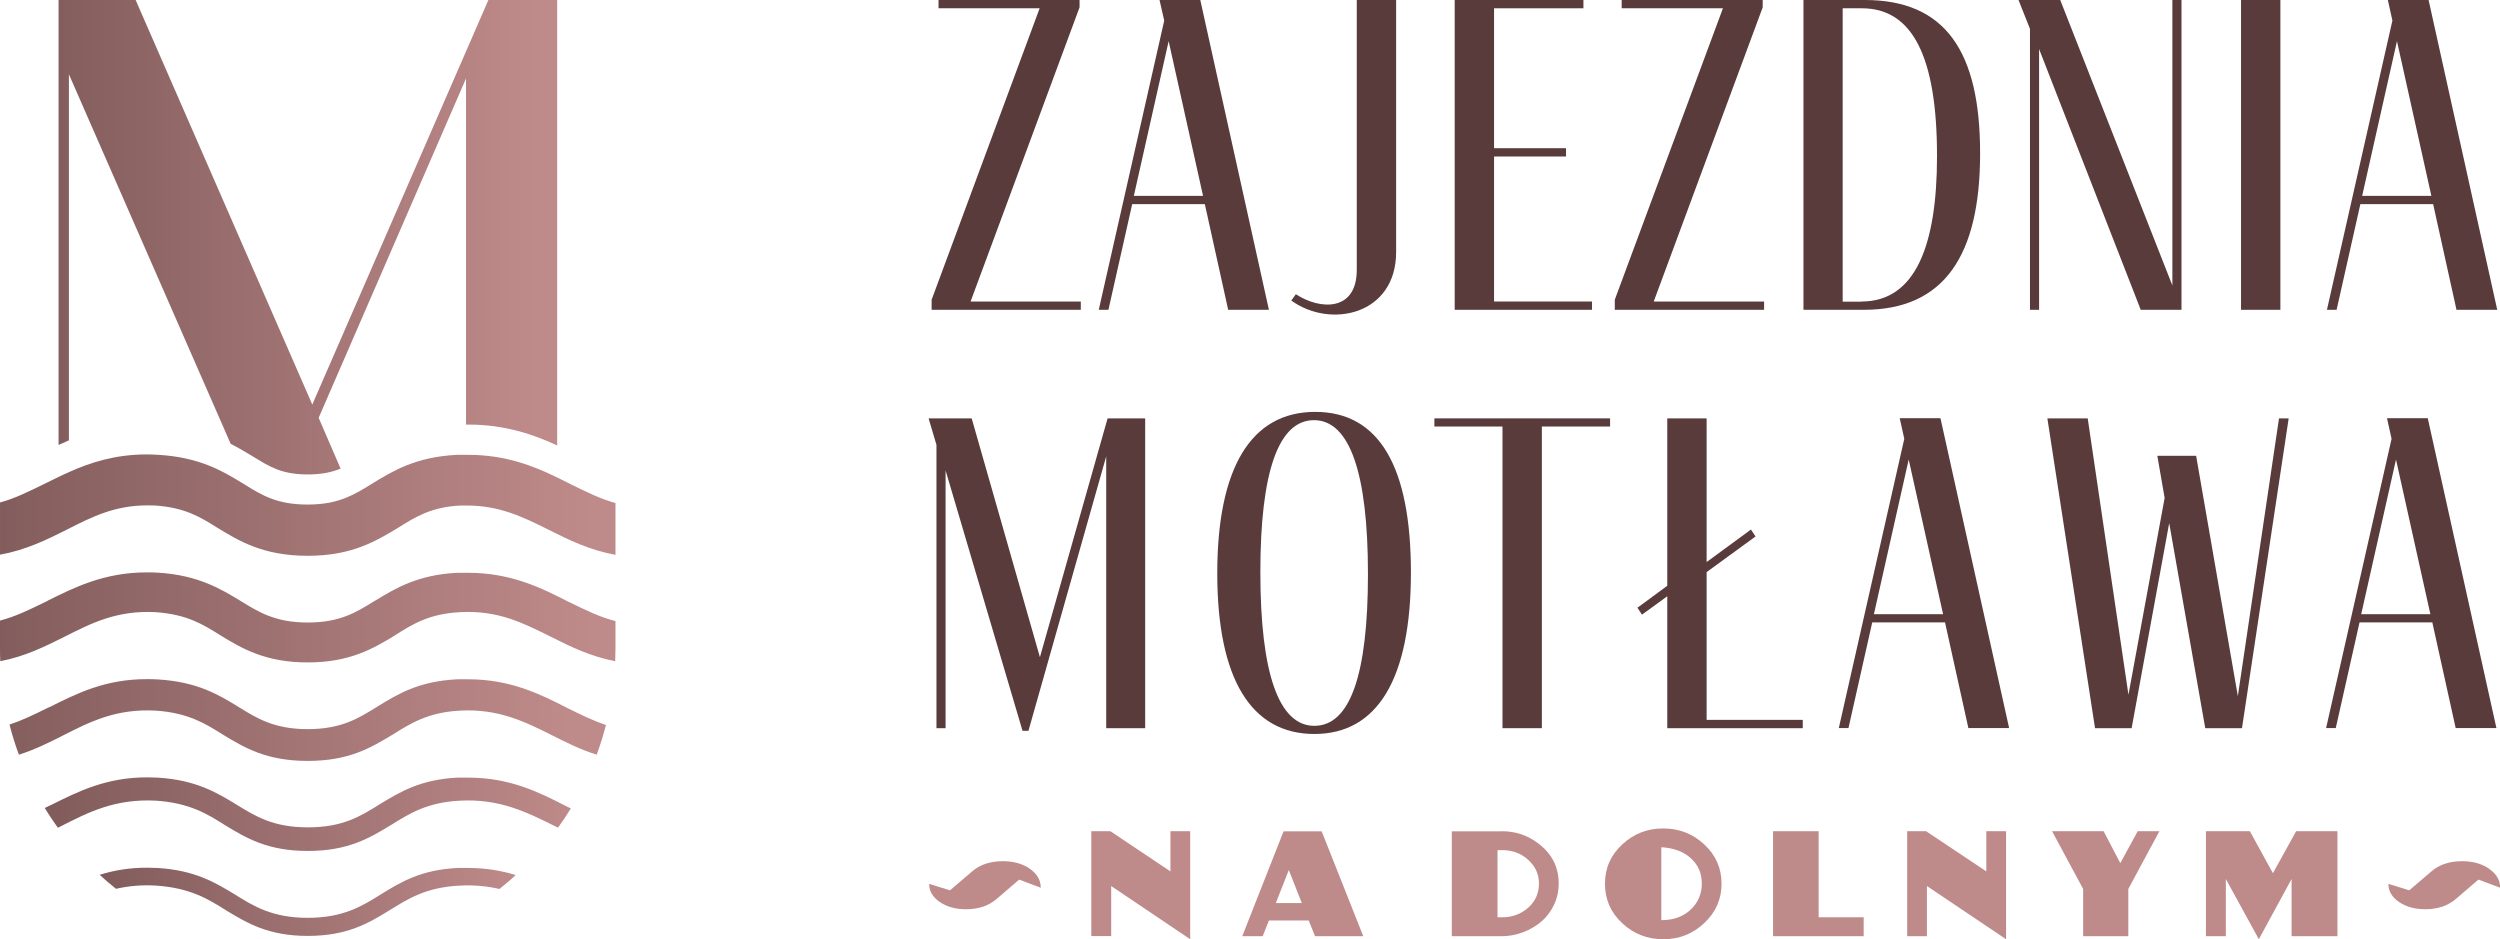
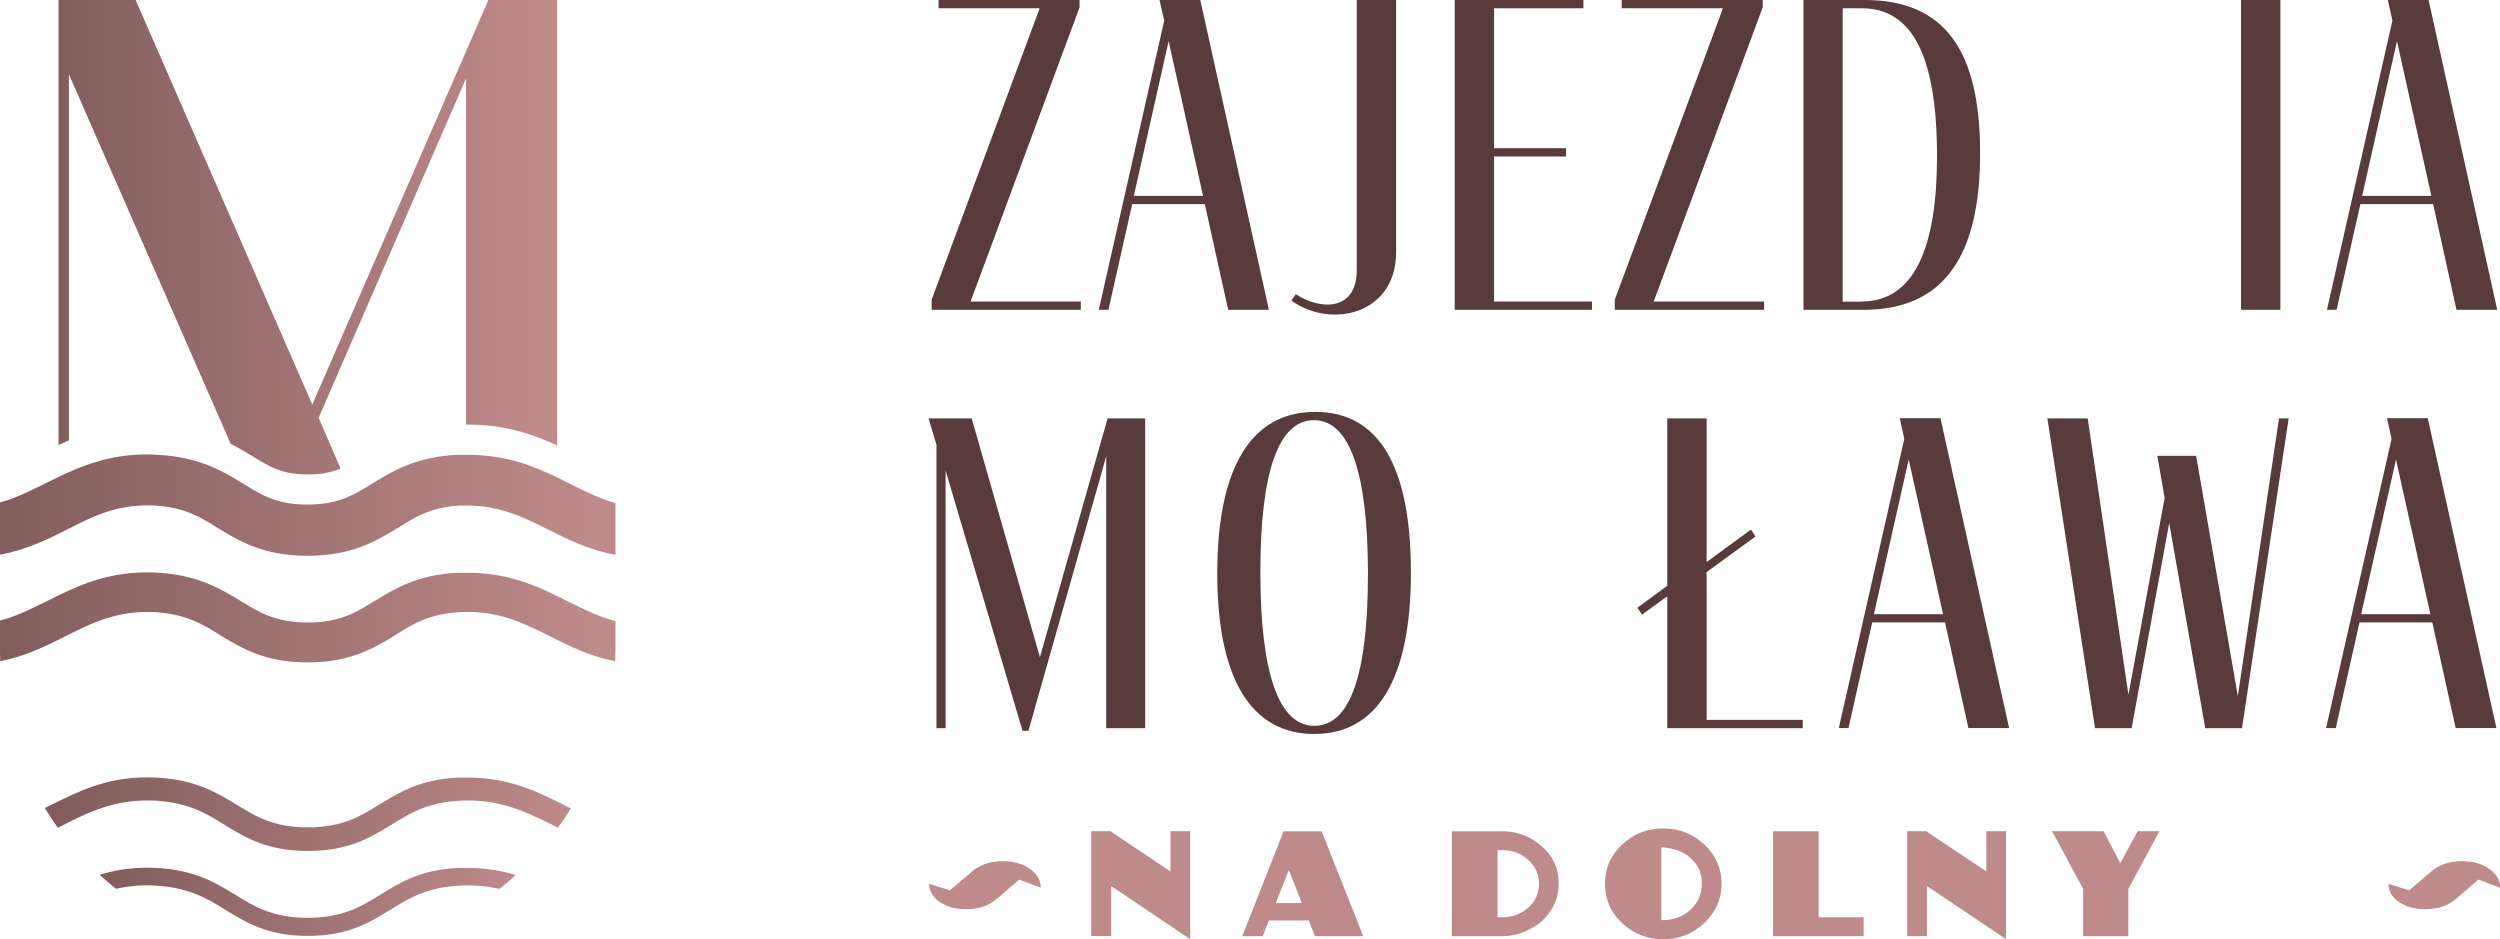
<svg xmlns="http://www.w3.org/2000/svg" id="Warstwa_1" data-name="Warstwa 1" viewBox="0 0 181 68">
  <defs>
    <style>
      .cls-1 {
        clip-path: url(#clippath-4);
      }

      .cls-2 {
        fill: #593b3b;
      }

      .cls-3 {
        fill: url(#Gradient_bez_nazwy);
      }

      .cls-4 {
        fill: url(#Gradient_bez_nazwy_5);
      }

      .cls-5 {
        fill: none;
      }

      .cls-6 {
        clip-path: url(#clippath-1);
      }

      .cls-7 {
        fill: url(#Gradient_bez_nazwy_3);
      }

      .cls-8 {
        clip-path: url(#clippath-5);
      }

      .cls-9 {
        clip-path: url(#clippath-3);
      }

      .cls-10 {
        fill: url(#Gradient_bez_nazwy_4);
      }

      .cls-11 {
        fill: url(#Gradient_bez_nazwy_6);
      }

      .cls-12 {
        clip-path: url(#clippath-2);
      }

      .cls-13 {
        fill: url(#Gradient_bez_nazwy_2);
      }

      .cls-14 {
        fill: #bf8a8a;
      }

      .cls-15 {
        clip-path: url(#clippath);
      }
    </style>
    <clipPath id="clippath">
      <path class="cls-5" d="M35.36,0l-12.75,29.29L9.82,0h-5.59v32.22c.25-.11.5-.23.76-.34V5.38l11.71,26.75c.58.3,1.1.61,1.58.9,1.23.76,2.11,1.32,4,1.32,1.01,0,1.74-.16,2.38-.42l-1.59-3.68,10.67-24.57v25.06h.17c2.66,0,4.72.72,6.43,1.51V0h-4.98,0Z" />
    </clipPath>
    <linearGradient id="Gradient_bez_nazwy" data-name="Gradient bez nazwy" x1="-2961.01" y1="1984.29" x2="-2960.65" y2="1984.29" gradientTransform="translate(290746.4 -194820.4) scale(98.19)" gradientUnits="userSpaceOnUse">
      <stop offset="0" stop-color="#825c5c" />
      <stop offset="1" stop-color="#bf8a8a" />
    </linearGradient>
    <clipPath id="clippath-1">
      <path class="cls-5" d="M5,34.18c-.26.11-.51.23-.76.35-.36.17-.7.34-1.04.51-1.13.55-2.12,1.05-3.2,1.34v3.78c1.88-.34,3.42-1.1,4.83-1.81,1.86-.95,3.49-1.76,5.84-1.76.19,0,.38,0,.57.01,2.12.15,3.21.8,4.48,1.6,1.56.95,3.31,2.04,6.56,2.04s4.99-1.1,6.56-2.04c1.27-.8,2.4-1.49,4.48-1.6.16,0,.31,0,.46,0,2.37,0,4.03.8,5.95,1.76,1.41.71,2.95,1.47,4.83,1.81v-3.75c-1.07-.29-2.07-.79-3.2-1.34-.34-.17-.68-.35-1.04-.52-1.75-.85-3.76-1.63-6.43-1.63h-.8c-3.03.15-4.7,1.2-6.19,2.11-.6.38-1.16.71-1.78.97-.77.32-1.64.52-2.85.52-2.19,0-3.28-.65-4.62-1.49-.05-.03-.1-.06-.15-.09-1.45-.89-3.12-1.85-6.04-2.02-.29-.02-.57-.03-.84-.03-2.27,0-4.06.58-5.63,1.28h0Z" />
    </clipPath>
    <linearGradient id="Gradient_bez_nazwy_2" data-name="Gradient bez nazwy 2" x1="-2965.99" y1="1980.13" x2="-2965.63" y2="1980.13" gradientTransform="translate(359537.5 -239994.97) scale(121.22)" gradientUnits="userSpaceOnUse">
      <stop offset="0" stop-color="#825c5c" />
      <stop offset="1" stop-color="#bf8a8a" />
    </linearGradient>
    <clipPath id="clippath-2">
      <path class="cls-5" d="M3.43,43.51l-.19.09c-1.1.54-2.12,1.04-3.24,1.33v2c0,.32,0,.63.02.94,1.79-.34,3.27-1.08,4.63-1.76,1.97-1,3.83-1.94,6.62-1.79,2.27.16,3.43.89,4.66,1.66l.08.05c1.5.91,3.2,1.93,6.27,1.93s4.77-1.03,6.27-1.93l.07-.05c1.26-.8,2.46-1.54,4.67-1.66,2.73-.15,4.53.75,6.61,1.79,1.37.69,2.85,1.42,4.64,1.76.01-.31.02-.62.02-.94v-1.96c-1.12-.29-2.14-.79-3.25-1.33l-.13-.06c-1.94-.99-4.14-2.11-7.29-2.11h-.78c-2.86.14-4.49,1.13-5.92,2l-.09.05c-1.34.83-2.5,1.55-4.83,1.55s-3.55-.76-4.83-1.55c-1.45-.88-3.09-1.88-6.01-2.06-.28-.02-.55-.02-.81-.02-3.08,0-5.26,1.1-7.21,2.07h0Z" />
    </clipPath>
    <linearGradient id="Gradient_bez_nazwy_3" data-name="Gradient bez nazwy 3" x1="-2965.99" y1="1980.02" x2="-2965.63" y2="1980.02" gradientTransform="translate(359537.5 -239972.86) scale(121.22)" gradientUnits="userSpaceOnUse">
      <stop offset="0" stop-color="#825c5c" />
      <stop offset="1" stop-color="#bf8a8a" />
    </linearGradient>
    <clipPath id="clippath-3">
      <path class="cls-5" d="M3.56,51.2l-.19.09c-.91.45-1.78.87-2.68,1.17.19.74.41,1.47.68,2.18,1.16-.37,2.18-.88,3.15-1.37,2-1.02,3.89-1.98,6.77-1.82,2.34.16,3.59.95,4.79,1.7l.08.05c1.54.93,3.12,1.89,6.12,1.89s4.58-.96,6.12-1.89l.07-.04c1.24-.78,2.53-1.59,4.81-1.71,2.8-.16,4.73.8,6.76,1.82.97.49,1.99,1,3.16,1.37.26-.7.48-1.41.67-2.15-.9-.3-1.76-.72-2.67-1.17l-.14-.07c-1.91-.97-4.07-2.07-7.16-2.07h-.77c-2.79.13-4.31,1.06-5.78,1.96l-.08.05c-1.32.82-2.57,1.6-4.99,1.6s-3.67-.78-4.98-1.59c-1.48-.91-3.02-1.84-5.88-2.01-.28-.02-.55-.02-.81-.02-2.98,0-5.05,1.03-7.05,2.04h0s0,0,0,0Z" />
    </clipPath>
    <linearGradient id="Gradient_bez_nazwy_4" data-name="Gradient bez nazwy 4" x1="-2965.31" y1="1980.41" x2="-2964.95" y2="1980.41" gradientTransform="translate(348217.35 -232506.99) scale(117.43)" gradientUnits="userSpaceOnUse">
      <stop offset="0" stop-color="#825c5c" />
      <stop offset="1" stop-color="#bf8a8a" />
    </linearGradient>
    <clipPath id="clippath-4">
      <path class="cls-5" d="M3.69,58.28l-.19.09c-.09.04-.18.09-.26.13.3.49.61.96.95,1.43.07-.03.13-.07.2-.1,2.04-1.04,3.96-2.02,6.93-1.86,2.42.17,3.7.97,4.92,1.74l.08.05c1.5.91,3.05,1.85,5.97,1.85s4.46-.94,5.97-1.85l.07-.04c1.28-.8,2.59-1.63,4.95-1.75,2.88-.16,4.84.82,6.91,1.85.07.04.14.07.21.1.33-.45.64-.92.93-1.39-.08-.04-.17-.08-.25-.12l-.14-.07c-1.88-.96-4.01-2.04-7.02-2.04h-.78c-2.7.13-4.18,1.04-5.62,1.91l-.08.05c-1.36.85-2.64,1.64-5.15,1.64s-3.79-.8-5.14-1.63c-1.46-.89-2.96-1.8-5.74-1.97-.26-.01-.51-.02-.76-.02-2.94,0-4.97,1.01-6.95,2h0Z" />
    </clipPath>
    <linearGradient id="Gradient_bez_nazwy_5" data-name="Gradient bez nazwy 5" x1="-2962.39" y1="1982.48" x2="-2962.02" y2="1982.48" gradientTransform="translate(306788.21 -205246.44) scale(103.56)" gradientUnits="userSpaceOnUse">
      <stop offset="0" stop-color="#825c5c" />
      <stop offset="1" stop-color="#bf8a8a" />
    </linearGradient>
    <clipPath id="clippath-5">
      <path class="cls-5" d="M7.21,63.33c.39.36.78.7,1.19,1.02.88-.2,1.84-.3,2.93-.23,2.46.17,3.77.99,5.01,1.77l.08.05c1.48.89,3,1.82,5.86,1.82s4.39-.92,5.86-1.82l.07-.04c1.3-.81,2.63-1.66,5.04-1.78,1.08-.06,2.03.04,2.91.24.4-.32.8-.65,1.17-1.01-1.01-.31-2.14-.51-3.43-.51h-.77c-2.65.13-4.11,1.02-5.52,1.89l-.08.05c-1.32.82-2.69,1.67-5.25,1.67s-3.93-.85-5.24-1.67c-1.43-.87-2.92-1.78-5.65-1.94-.26-.01-.51-.02-.75-.02-1.3,0-2.42.2-3.44.52h0Z" />
    </clipPath>
    <linearGradient id="Gradient_bez_nazwy_6" data-name="Gradient bez nazwy 6" x1="-2955.77" y1="1987.56" x2="-2955.4" y2="1987.56" gradientTransform="translate(242232.47 -162815.2) scale(81.95)" gradientUnits="userSpaceOnUse">
      <stop offset="0" stop-color="#825c5c" />
      <stop offset="1" stop-color="#bf8a8a" />
    </linearGradient>
  </defs>
  <g>
    <polygon class="cls-2" points="78.25 21.83 78.25 22.43 67.45 22.43 67.45 21.7 75.27 .6 67.95 .6 67.95 0 78.16 0 78.16 .53 70.27 21.83 78.25 21.83" />
    <path class="cls-2" d="M87.24,14.78h-5.27l-1.72,7.65h-.7l4.74-20.94L83.95,0h2.95l4.97,22.43h-2.95l-1.69-7.65h0ZM87.1,14.18l-2.49-11.2-2.52,11.2h5,0Z" />
    <path class="cls-2" d="M101.08,0v18.25c0,4.54-4.74,5.57-7.59,3.51l.33-.46c1.76,1.16,4.41,1.26,4.41-1.76V0h2.85Z" />
    <polygon class="cls-2" points="115.26 22.43 105.32 22.43 105.32 0 114.64 0 114.64 .6 108.17 .6 108.17 10.73 113.38 10.73 113.38 11.33 108.17 11.33 108.17 21.83 115.26 21.83 115.26 22.43" />
    <polygon class="cls-2" points="127.72 21.83 127.72 22.43 116.91 22.43 116.91 21.7 124.74 .6 117.41 .6 117.41 0 127.62 0 127.62 .53 119.73 21.83 127.72 21.83" />
    <path class="cls-2" d="M135.01,0c5.83,0,8.35,3.71,8.35,11.1s-2.59,11.33-8.42,11.33h-4.37V0h4.44ZM134.77,21.83c3.91,0,5.47-4.07,5.47-10.53,0-7.22-1.79-10.7-5.44-10.7h-1.39v21.24h1.36,0Z" />
-     <polygon class="cls-2" points="157.94 0 157.94 22.43 154.99 22.43 147.63 3.55 147.63 22.43 146.97 22.43 146.97 2.09 146.14 0 149.16 0 157.28 20.67 157.28 0 157.94 0" />
    <rect class="cls-2" x="162.25" y="0" width="2.85" height="22.43" />
    <path class="cls-2" d="M176.16,14.78h-5.27l-1.72,7.65h-.7l4.74-20.94L172.88,0h2.95l4.97,22.43h-2.95l-1.69-7.65h0ZM176.03,14.18l-2.49-11.2-2.52,11.2h5Z" />
    <polygon class="cls-2" points="82.91 30.29 82.91 52.72 80.09 52.72 80.09 33.04 74.46 52.91 74.03 52.91 68.46 34.06 68.46 52.72 67.8 52.72 67.8 32.21 67.23 30.29 70.35 30.29 75.29 47.58 80.19 30.29 82.91 30.29" />
    <path class="cls-2" d="M102.15,41.45c0,7.69-2.42,11.69-6.99,11.69s-7.03-3.98-7.03-11.63,2.45-11.69,7.09-11.69,6.93,3.98,6.93,11.63M91.25,41.42c0,7.32,1.33,11.13,3.91,11.13s3.88-3.68,3.88-11-1.33-11.13-3.91-11.13-3.88,3.78-3.88,11" />
-     <polygon class="cls-2" points="116.57 30.29 116.57 30.88 111.63 30.88 111.63 52.72 108.78 52.72 108.78 30.88 103.85 30.88 103.85 30.29 116.57 30.29" />
    <polygon class="cls-2" points="130.52 52.12 130.52 52.72 120.71 52.72 120.71 43.17 118.88 44.5 118.55 44 120.71 42.41 120.71 30.29 123.56 30.29 123.56 40.69 126.77 38.34 127.1 38.84 123.56 41.42 123.56 52.12 130.52 52.12" />
    <path class="cls-2" d="M140.82,45.06h-5.27l-1.72,7.65h-.7l4.74-20.94-.33-1.49h2.95l4.97,22.43h-2.95l-1.69-7.65h0ZM140.68,44.47l-2.49-11.2-2.52,11.2h5Z" />
    <polygon class="cls-2" points="165.7 30.29 162.32 52.72 159.66 52.72 157.05 37.87 154.33 52.72 151.68 52.72 148.23 30.29 151.15 30.29 154.1 50.3 156.72 36.05 156.19 33 159 33 162.02 50.4 165 30.29 165.7 30.29" />
    <path class="cls-2" d="M176.1,45.06h-5.27l-1.72,7.65h-.7l4.74-20.94-.33-1.49h2.95l4.97,22.43h-2.95l-1.69-7.65h0ZM175.96,44.47l-2.49-11.2-2.52,11.2h5Z" />
    <g>
      <g class="cls-15">
        <rect class="cls-3" x="4.24" width="36.1" height="34.35" />
      </g>
      <g class="cls-6">
        <rect class="cls-13" x="0" y="32.9" width="44.57" height="7.35" />
      </g>
      <g class="cls-12">
        <rect class="cls-7" x="0" y="41.44" width="44.57" height="6.52" />
      </g>
      <g class="cls-9">
-         <rect class="cls-10" x=".69" y="49.16" width="43.18" height="5.93" />
-       </g>
+         </g>
      <g class="cls-1">
        <rect class="cls-4" x="3.24" y="56.28" width="38.08" height="5.34" />
      </g>
      <g class="cls-8">
        <rect class="cls-11" x="7.21" y="62.81" width="30.13" height="4.95" />
      </g>
    </g>
  </g>
  <path class="cls-14" d="M94.25,65.38l-.94-2.39-.94,2.39h1.88ZM98.71,67.78h-3.5l-.46-1.14h-2.88l-.45,1.14h-1.48l2.99-7.59h2.76l3.01,7.59h0ZM86.17,68l-5.72-3.85v3.62h-1.44v-7.59h1.38l4.35,2.91v-2.91h1.43v7.82h0,0Z" />
  <path class="cls-14" d="M73.78,63.69l-1.62,1.39c-.58.5-1.32.75-2.22.75-.74,0-1.38-.17-1.89-.52-.52-.35-.78-.79-.78-1.32l1.51.47,1.59-1.36c.57-.5,1.32-.75,2.24-.75.77,0,1.42.18,1.95.55.53.37.79.82.79,1.37l-1.57-.59h0,0Z" />
  <path class="cls-14" d="M108.72,60.18c.96,0,1.81.27,2.55.81,1.06.76,1.58,1.75,1.58,2.98,0,.82-.25,1.55-.75,2.21-.36.48-.85.86-1.47,1.16-.61.29-1.25.44-1.92.44h-3.6v-7.59h3.61ZM108.77,66.41c.74,0,1.36-.24,1.88-.7.52-.47.77-1.05.77-1.74s-.26-1.24-.77-1.71-1.14-.71-1.88-.71h-.35v4.86h.35Z" />
  <path class="cls-14" d="M120.43,68c-1.15,0-2.14-.38-2.96-1.14-.85-.78-1.27-1.74-1.27-2.88s.42-2.08,1.27-2.86c.82-.76,1.8-1.14,2.95-1.14s2.13.38,2.95,1.14c.85.78,1.27,1.74,1.27,2.86s-.42,2.07-1.25,2.85c-.83.78-1.82,1.17-2.95,1.17M120.28,66.62c.87,0,1.58-.25,2.12-.76s.81-1.13.81-1.89-.26-1.34-.78-1.82c-.54-.5-1.26-.76-2.15-.81v5.27h0Z" />
  <polygon class="cls-14" points="134.93 66.41 134.93 67.78 128.37 67.78 128.37 60.18 131.67 60.18 131.67 66.41 134.93 66.41" />
  <polygon class="cls-14" points="145.24 68 139.51 64.15 139.51 67.78 138.08 67.78 138.08 60.18 139.45 60.18 143.81 63.09 143.81 60.18 145.24 60.18 145.24 68" />
  <polygon class="cls-14" points="156.34 60.18 154.09 64.36 154.09 67.78 150.82 67.78 150.82 64.36 148.57 60.18 152.3 60.18 153.51 62.49 154.77 60.18 156.34 60.18" />
-   <polygon class="cls-14" points="169.23 67.78 165.91 67.78 165.91 63.64 163.54 68 161.15 63.64 161.15 67.78 159.71 67.78 159.71 60.18 162.89 60.18 164.56 63.22 166.24 60.18 169.23 60.18 169.23 67.78" />
  <path class="cls-14" d="M179.43,63.69l-1.62,1.39c-.58.5-1.32.75-2.22.75-.74,0-1.37-.17-1.89-.52-.52-.35-.78-.79-.78-1.32l1.51.47,1.59-1.36c.57-.5,1.32-.75,2.24-.75.77,0,1.42.18,1.95.55.53.37.8.82.8,1.37l-1.57-.59h0Z" />
</svg>